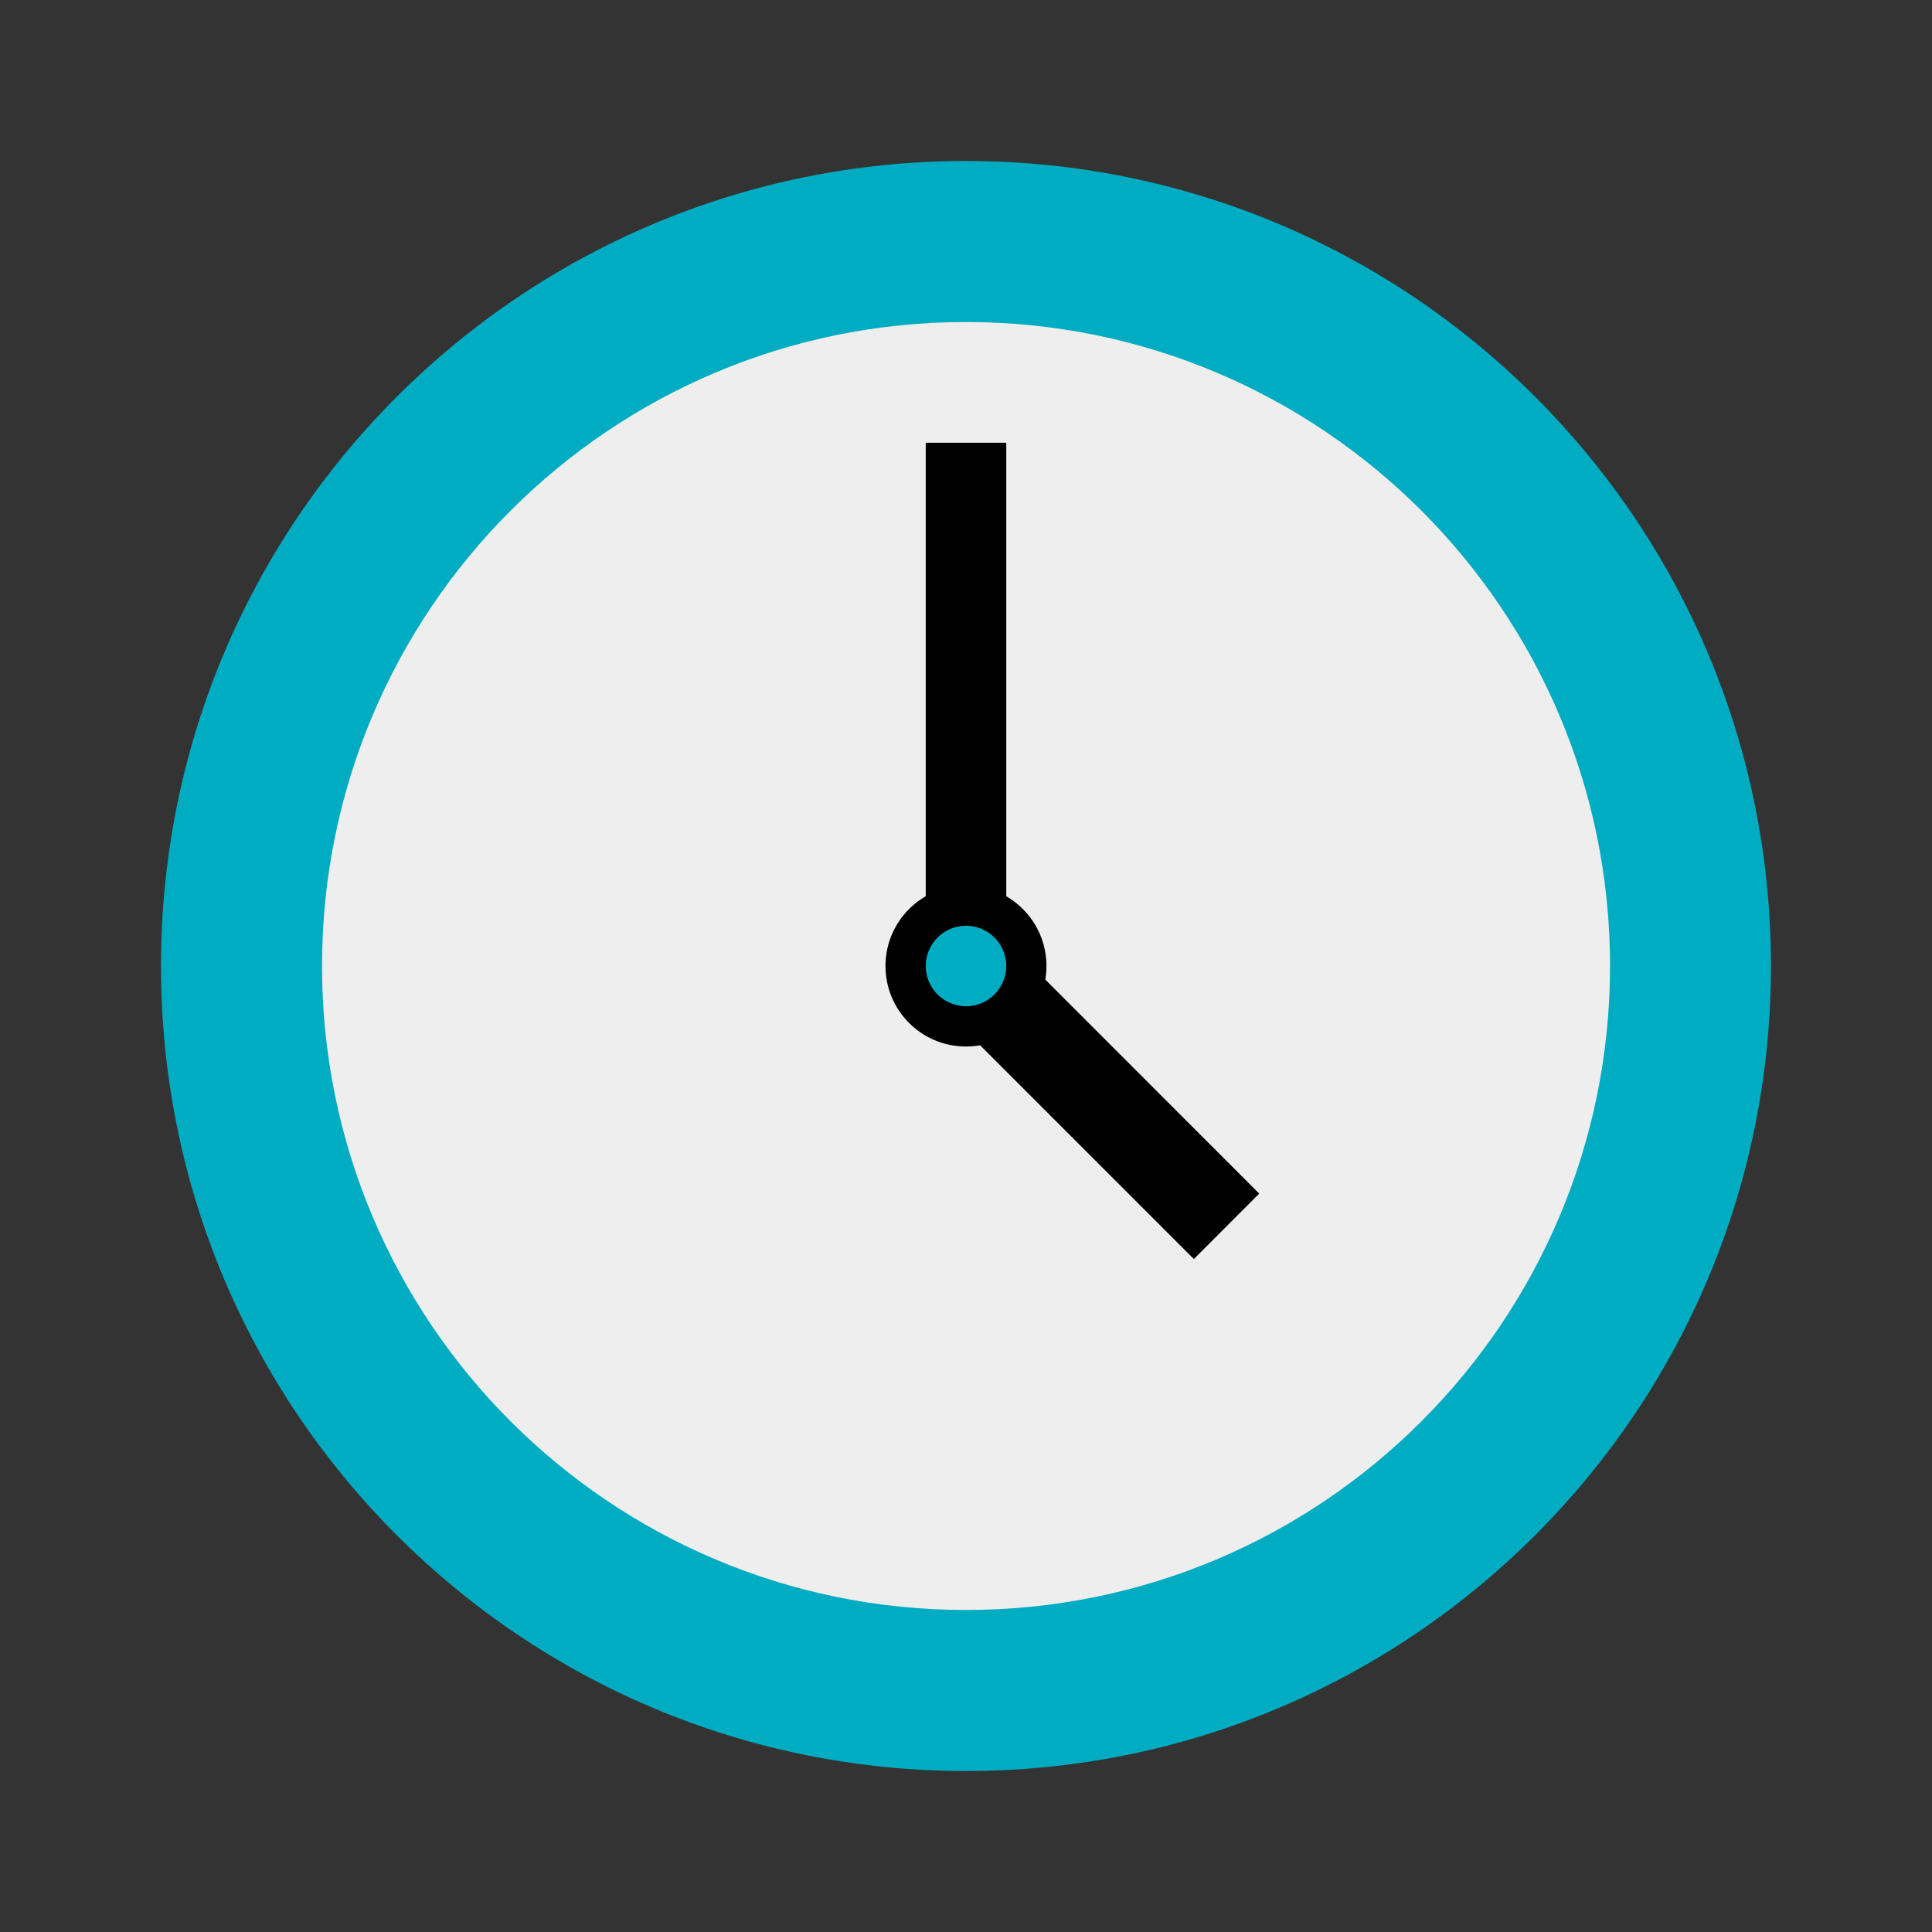
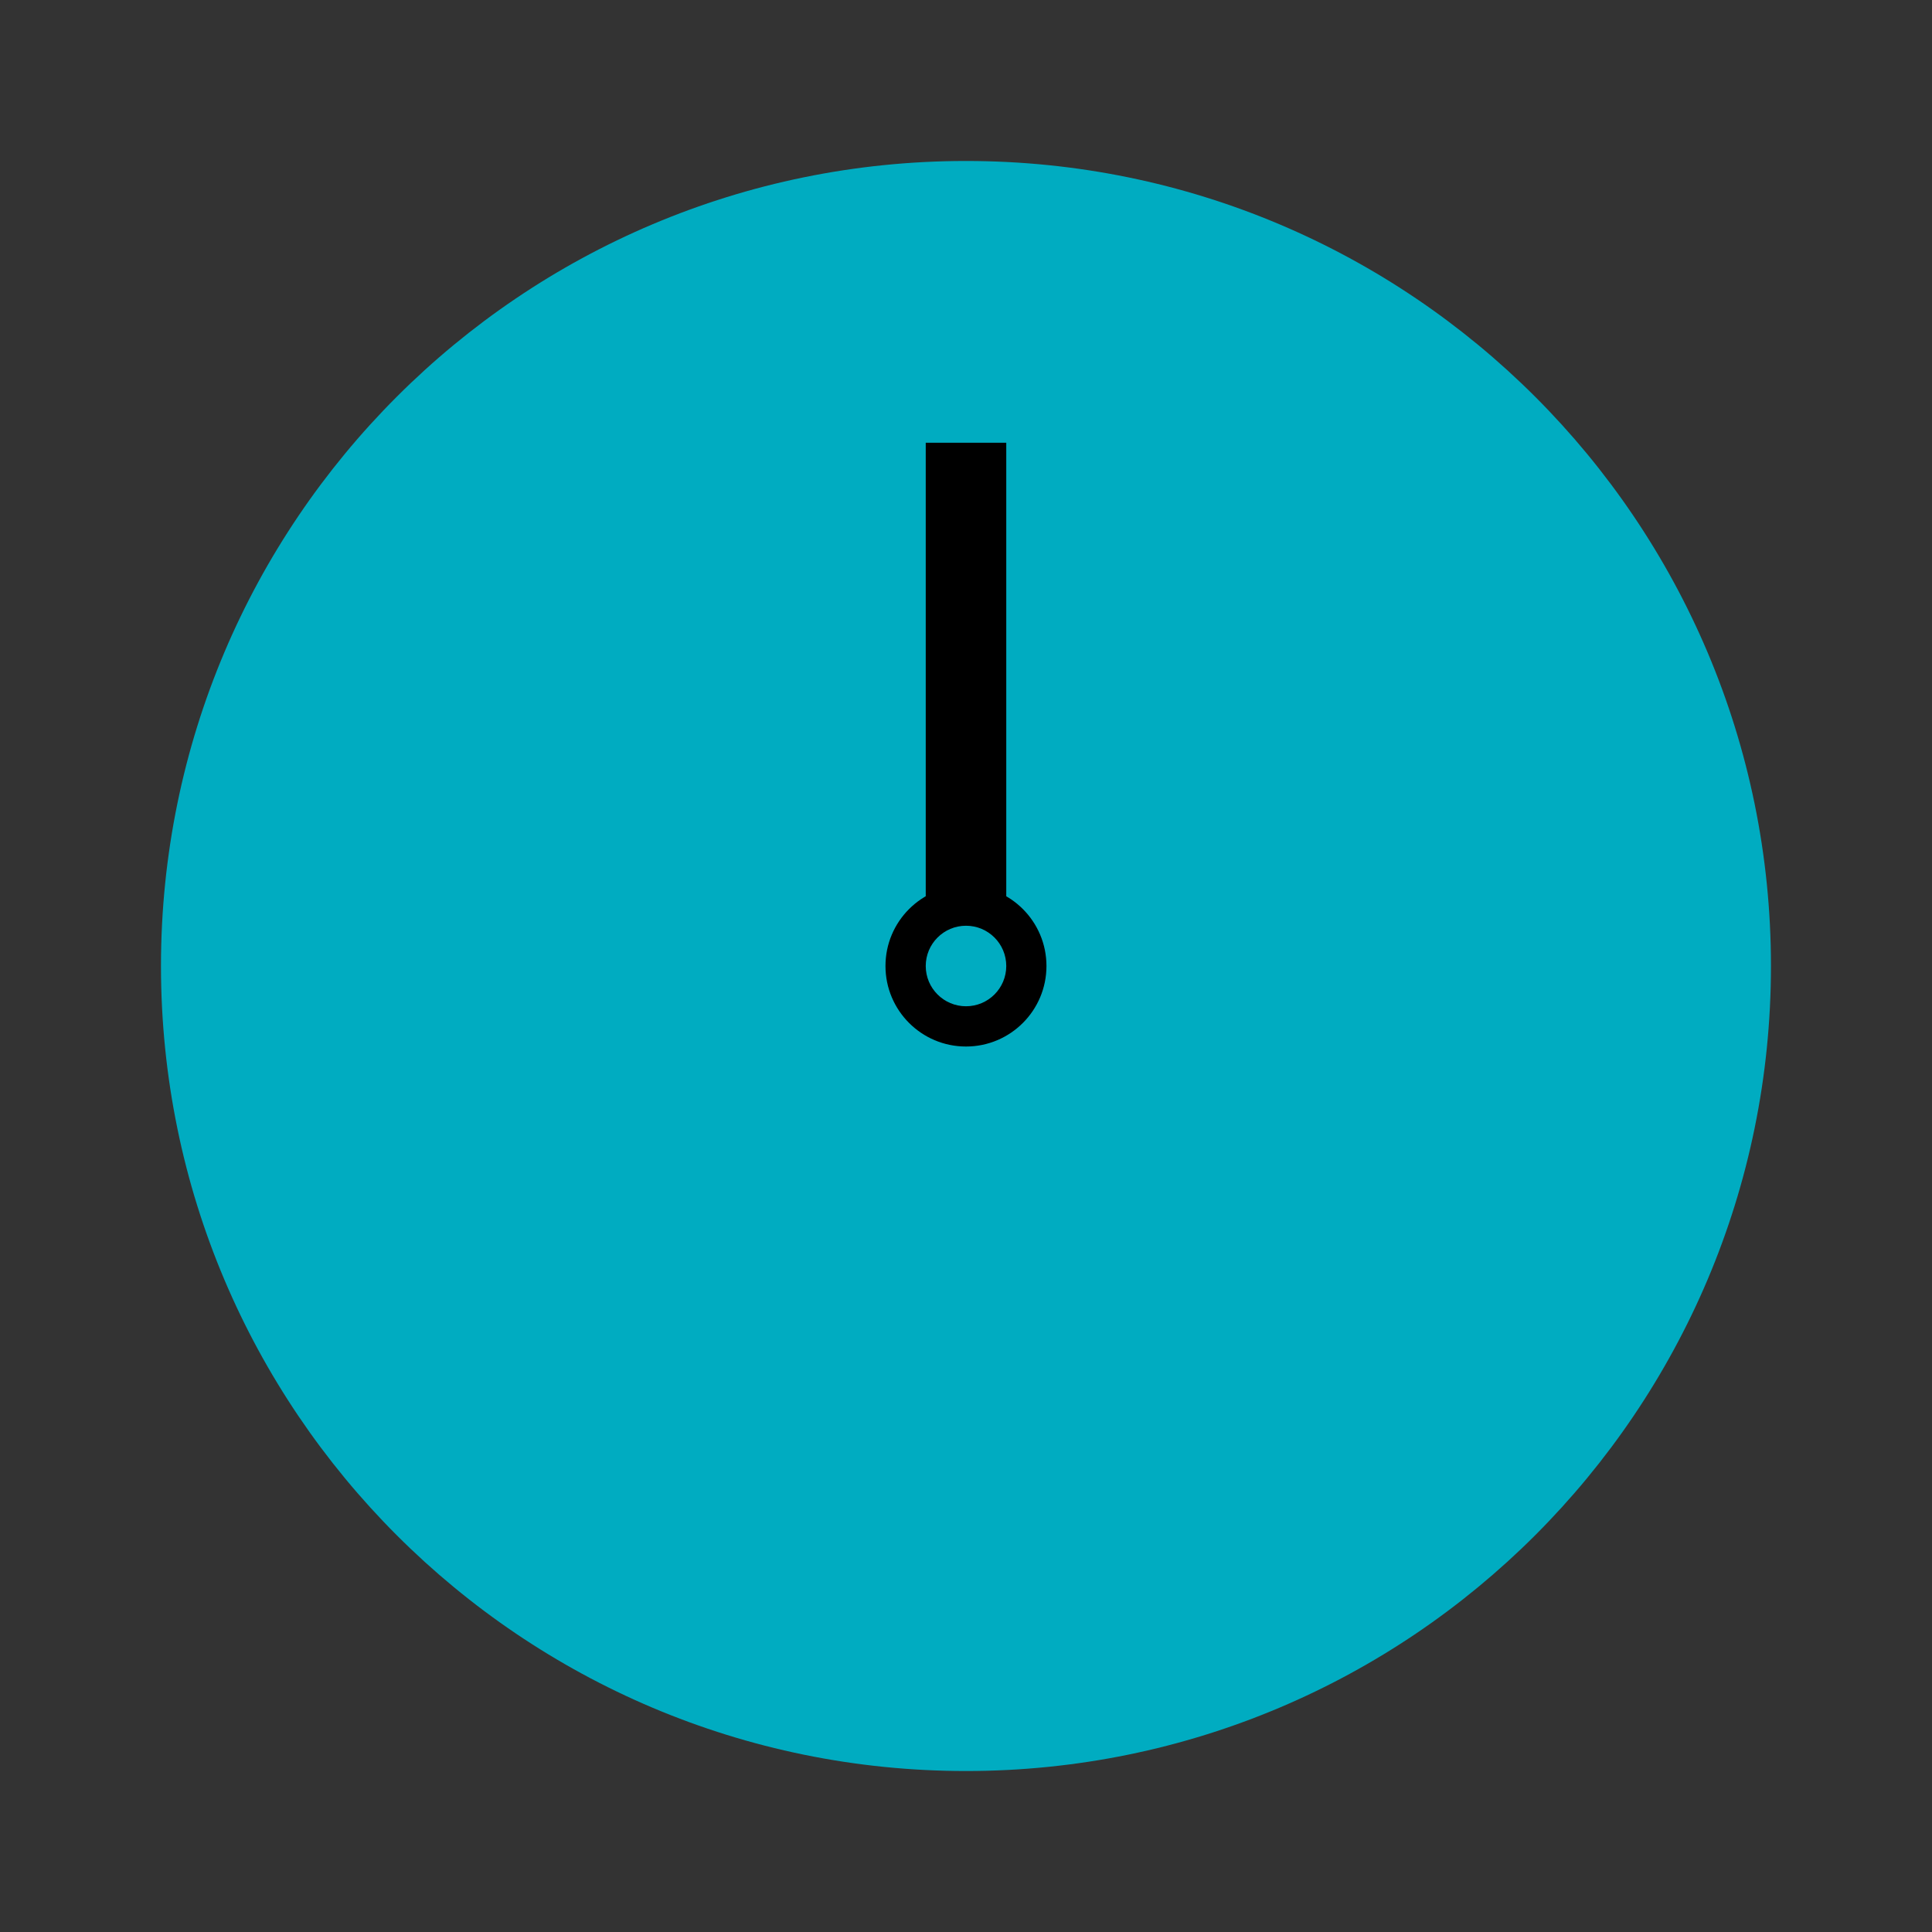
<svg xmlns="http://www.w3.org/2000/svg" width="31" height="31" viewBox="0 0 31 31" fill="none">
  <rect x="0" y="0" width="31" height="31" fill="#333333" stroke="none" />
  <path d="M15.5 28.417C22.633 28.417 28.416 22.634 28.416 15.5C28.416 8.366 22.633 2.583 15.5 2.583C8.366 2.583 2.583 8.366 2.583 15.5C2.583 22.634 8.366 28.417 15.5 28.417Z" fill="#00ACC1" />
-   <path d="M15.5 25.833C21.207 25.833 25.834 21.207 25.834 15.5C25.834 9.793 21.207 5.167 15.5 5.167C9.793 5.167 5.167 9.793 5.167 15.5C5.167 21.207 9.793 25.833 15.5 25.833Z" fill="#EEEEEE" />
  <path d="M14.854 7.104H16.146V15.5H14.854V7.104Z" fill="black" />
-   <path d="M20.205 19.152L19.156 20.202L14.955 16.001L16.005 14.95L20.205 19.152Z" fill="black" />
  <path d="M15.5 16.792C16.213 16.792 16.791 16.213 16.791 15.5C16.791 14.787 16.213 14.208 15.5 14.208C14.786 14.208 14.208 14.787 14.208 15.5C14.208 16.213 14.786 16.792 15.5 16.792Z" fill="black" />
  <path d="M15.5 16.146C15.857 16.146 16.146 15.857 16.146 15.5C16.146 15.143 15.857 14.854 15.5 14.854C15.144 14.854 14.854 15.143 14.854 15.5C14.854 15.857 15.144 16.146 15.5 16.146Z" fill="#00ACC1" />
</svg>